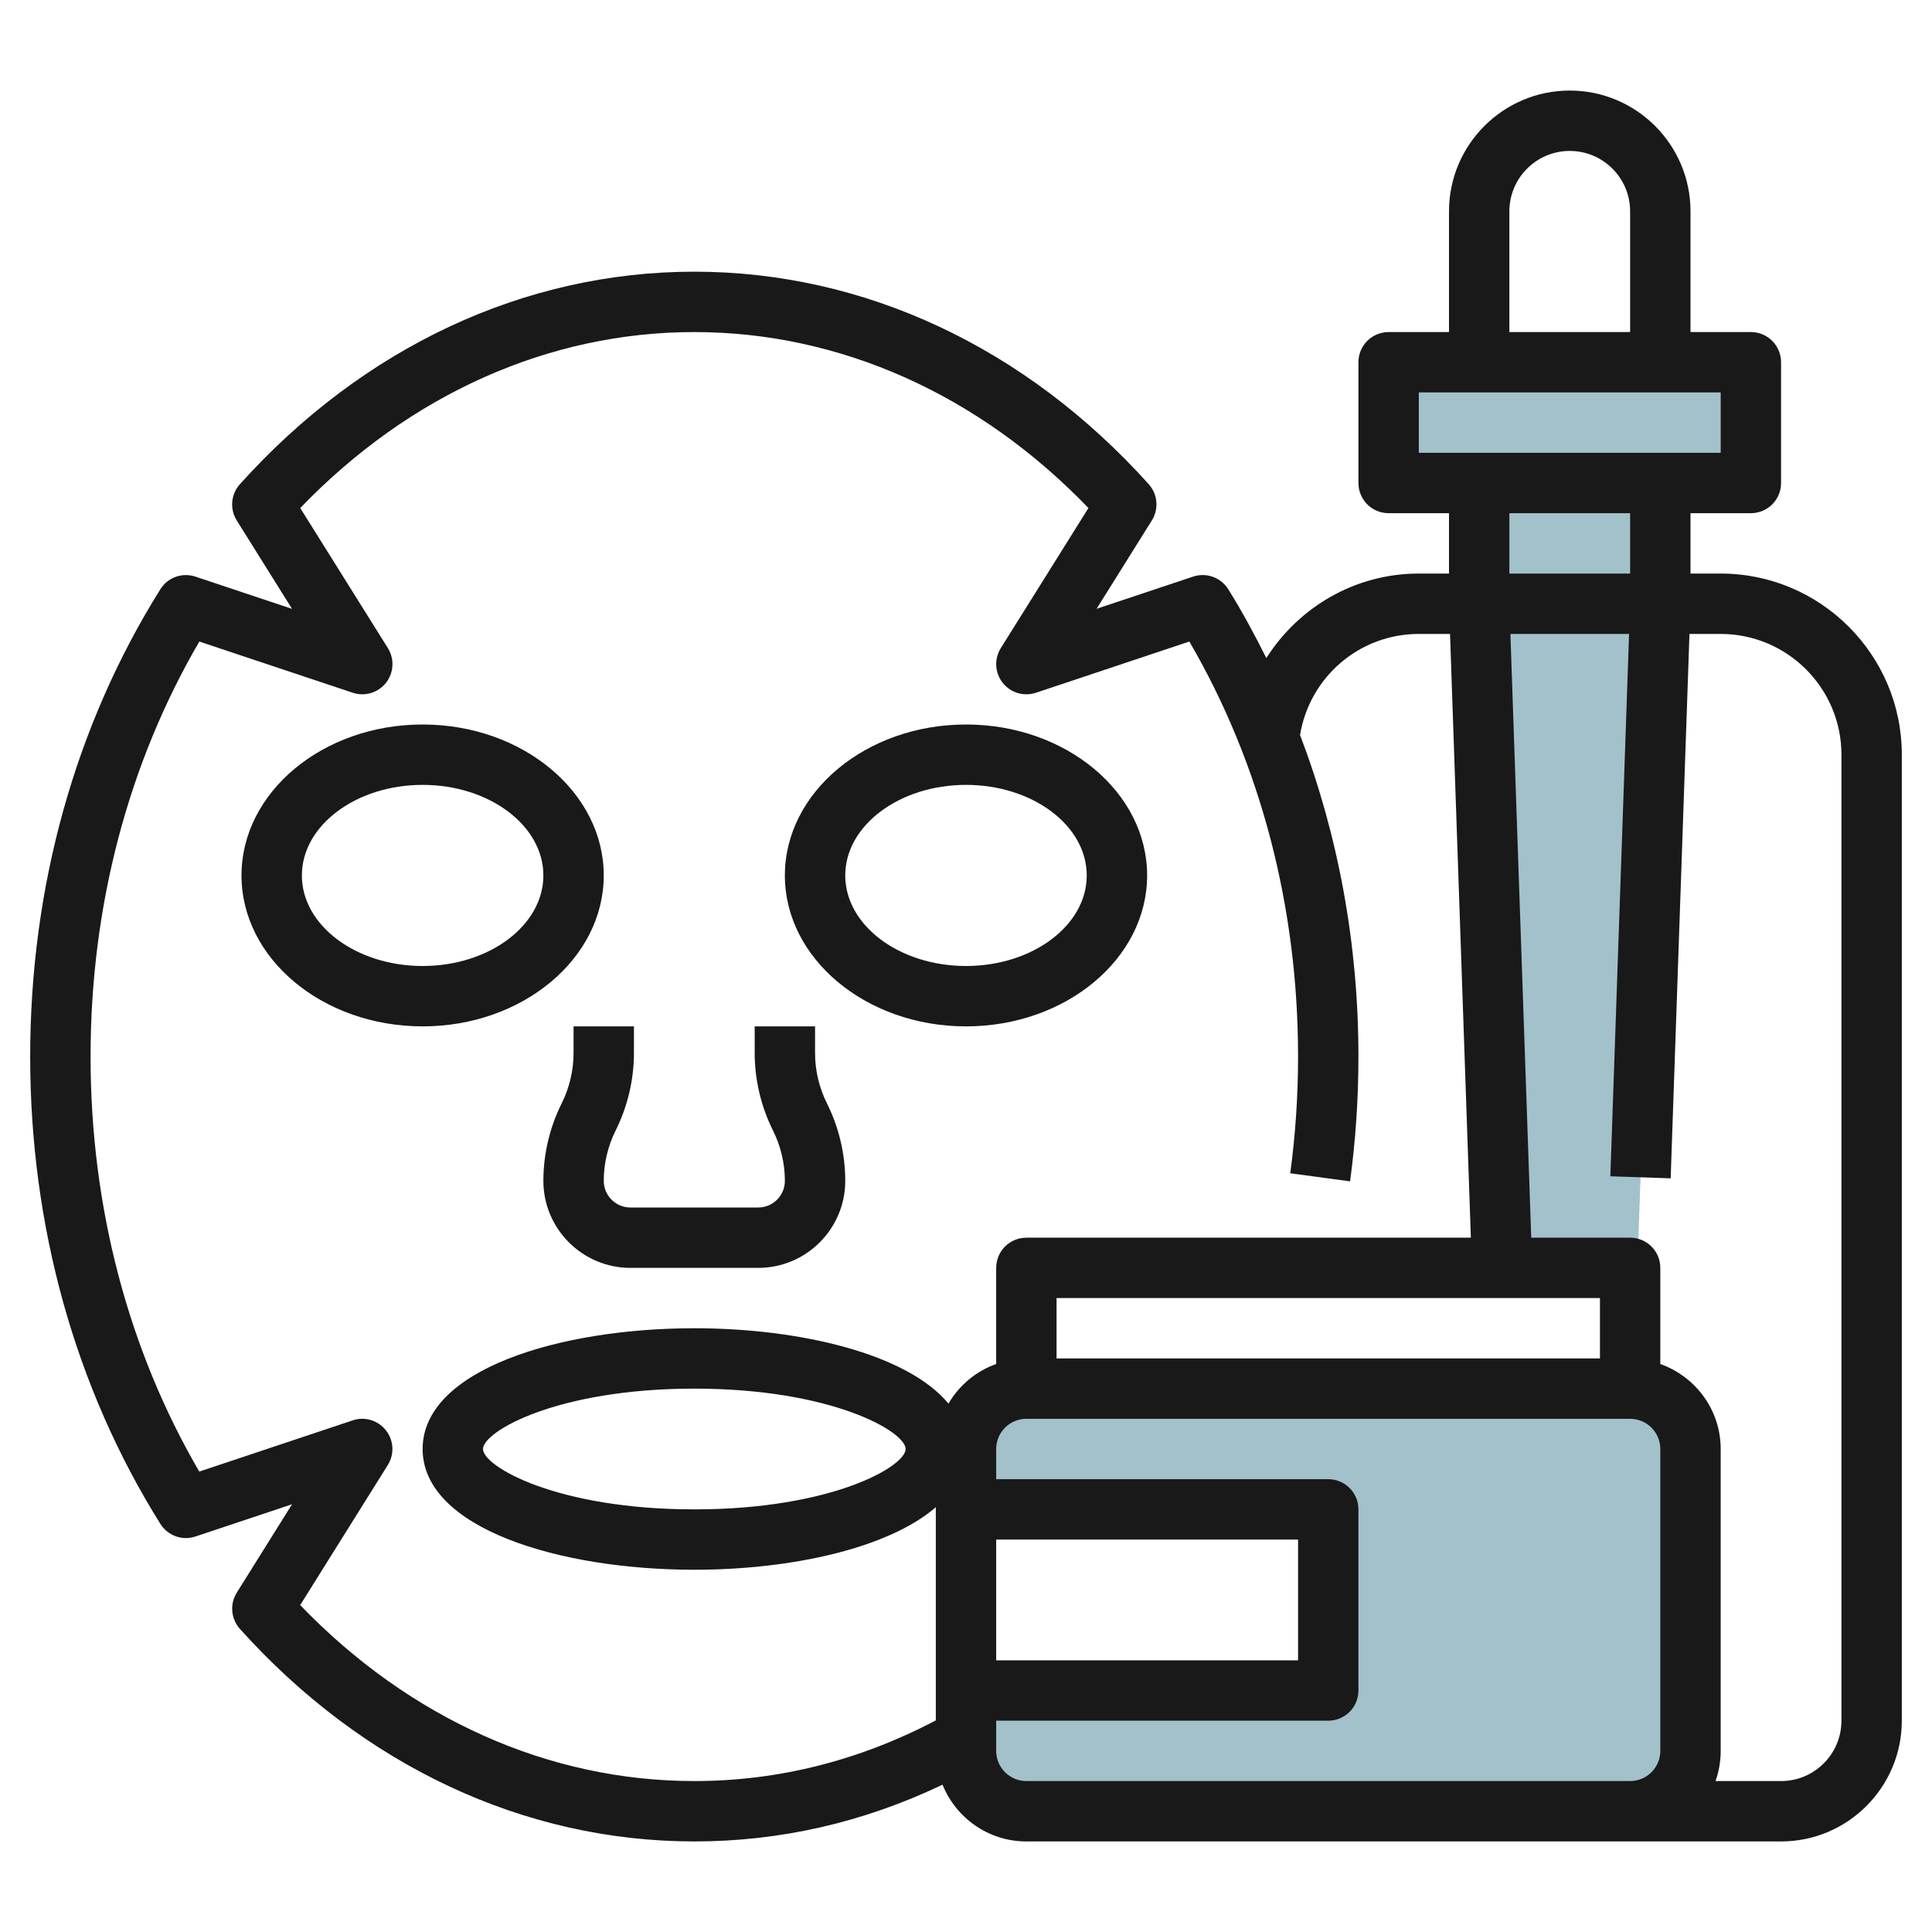
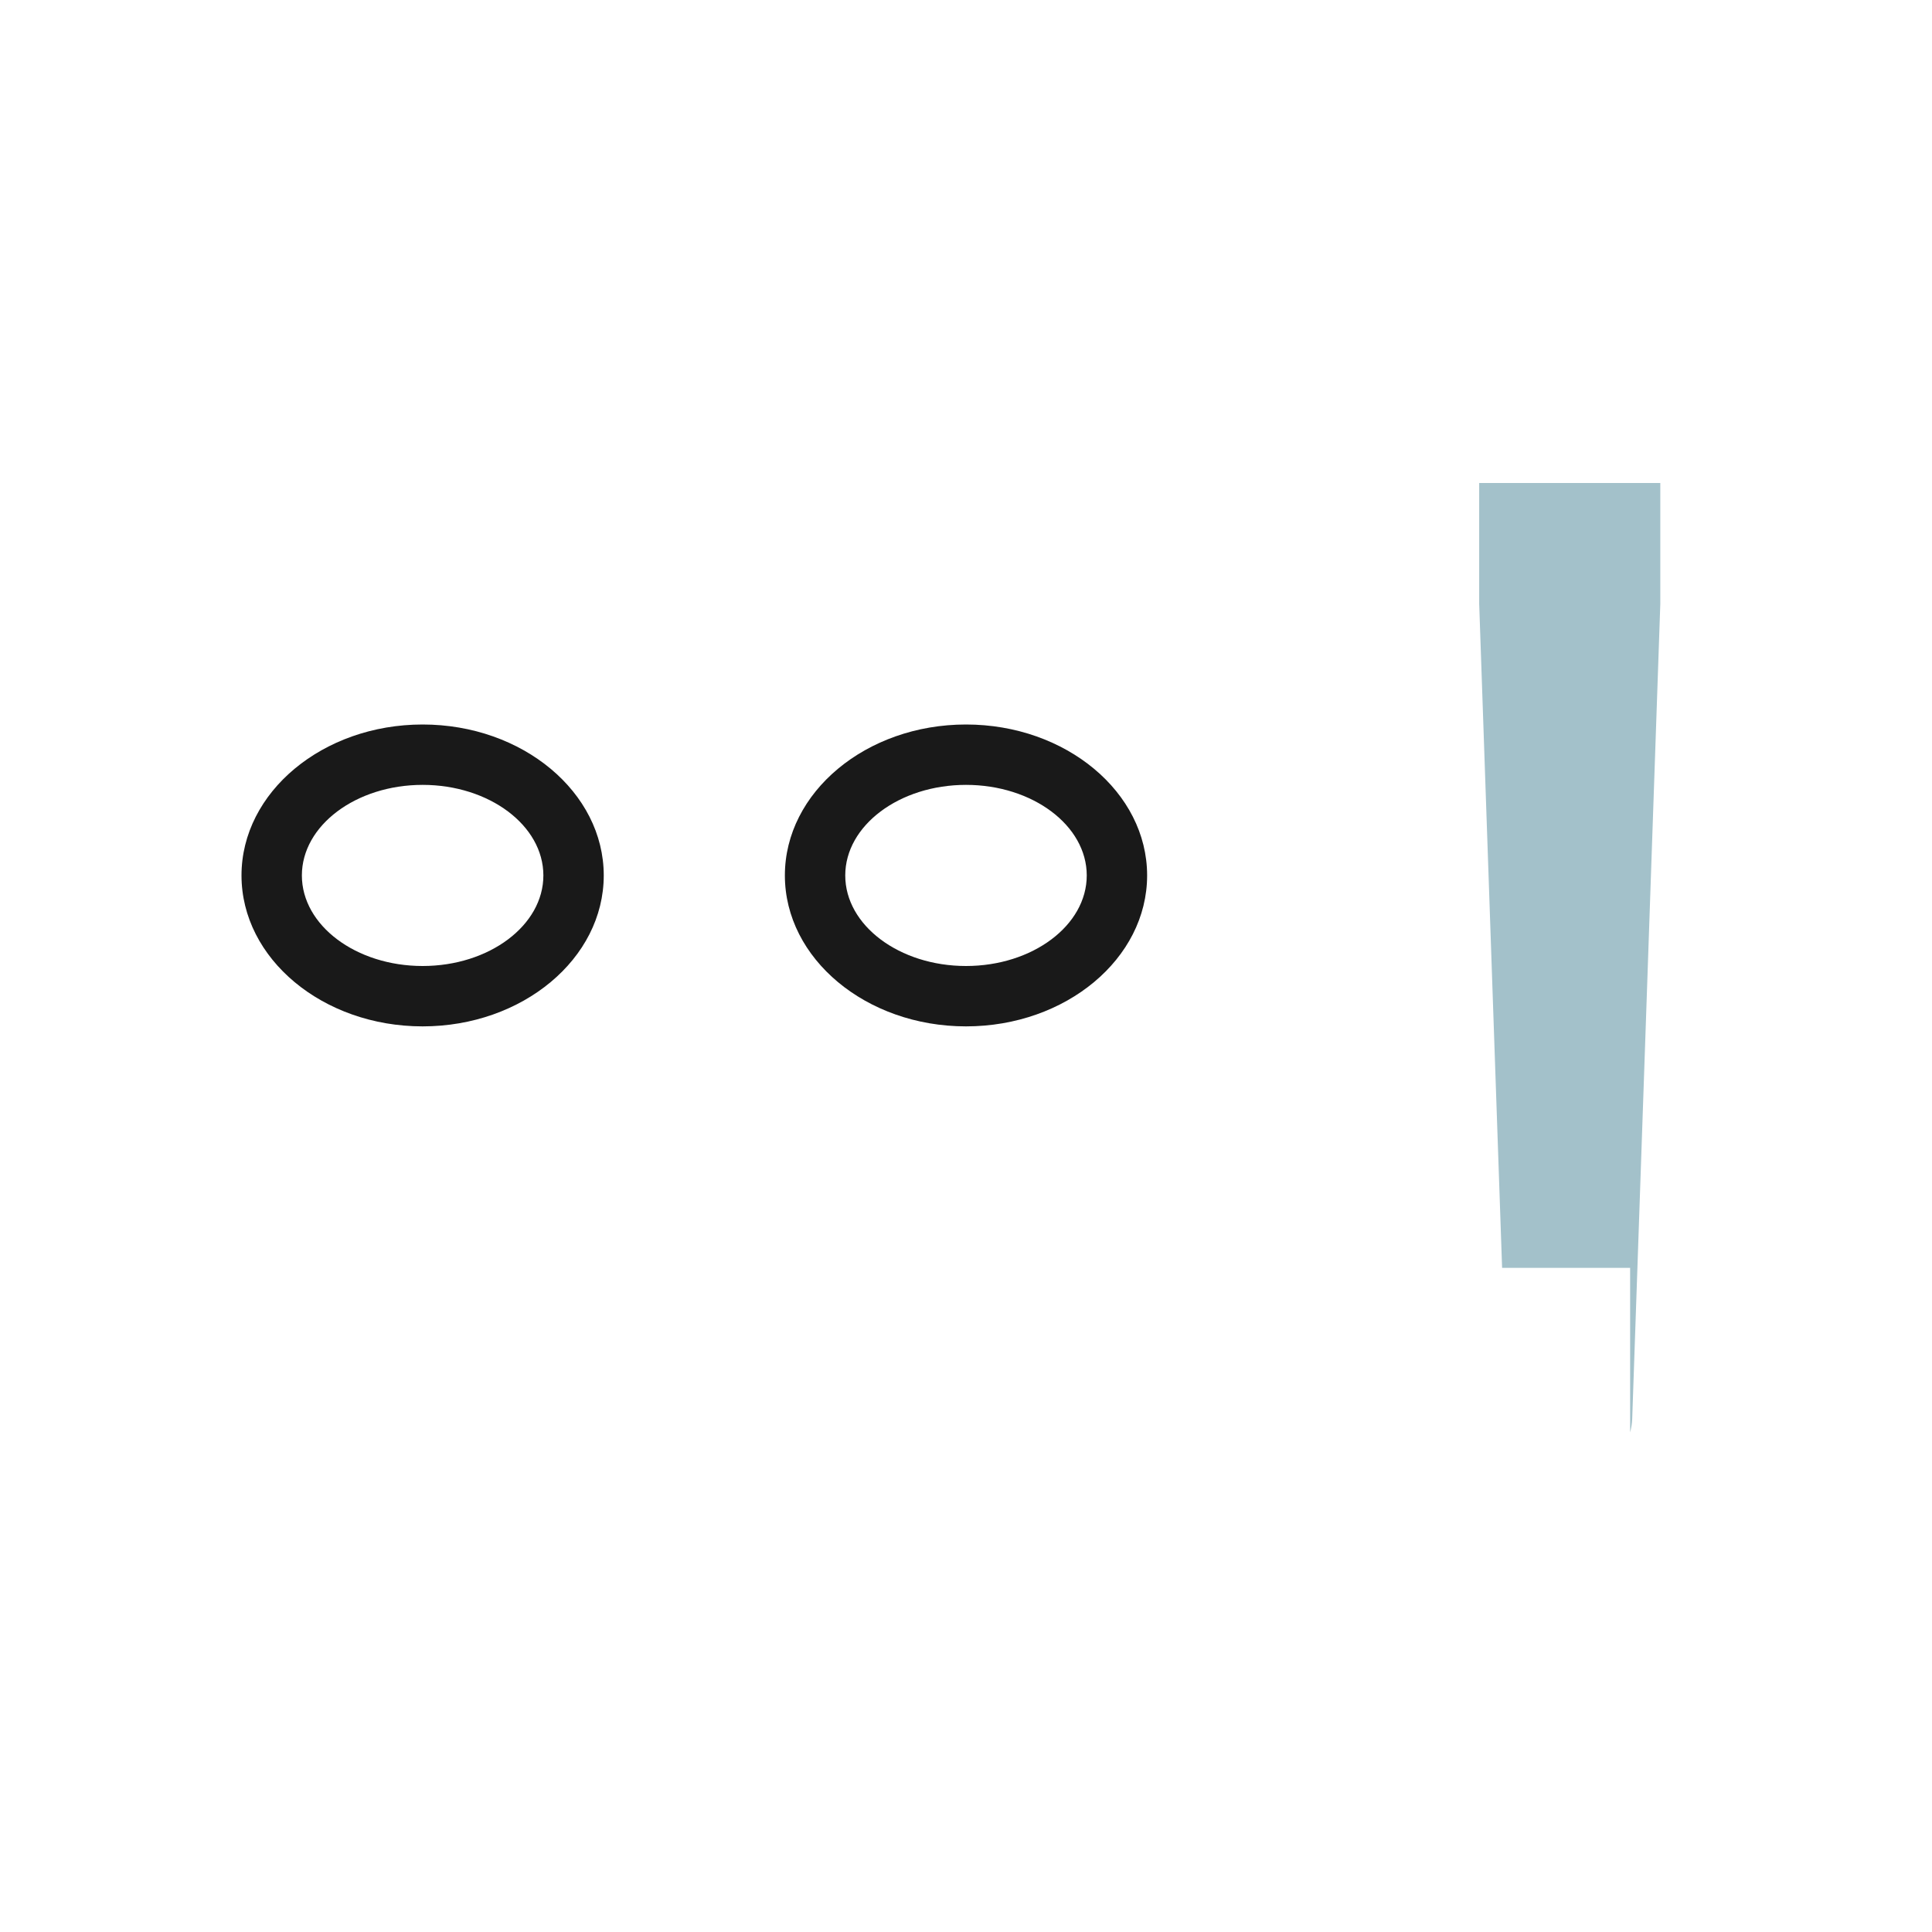
<svg xmlns="http://www.w3.org/2000/svg" id="Layer_3" enable-background="new 0 0 64 64" height="512" viewBox="0 0 64 64" width="512">
  <g>
    <g>
      <path d="m49 16v4l.759 22h4.241v5.45c.038-.145.064-.294.069-.449l.931-27.001v-4z" fill="#a3c1ca" />
    </g>
-     <path d="m46 12h12v4h-12z" fill="#a3c1ca" />
-     <path d="m54 46h-20c-1.105 0-2 .895-2 2v2h12v6h-12v2c0 1.105.895 2 2 2h20c1.105 0 2-.895 2-2v-10c0-1.105-.895-2-2-2z" fill="#a3c1ca" />
    <g fill="#191919">
      <path d="m20 29c0-2.757-2.691-5-6-5s-6 2.243-6 5 2.691 5 6 5 6-2.243 6-5zm-10 0c0-1.654 1.794-3 4-3s4 1.346 4 3-1.794 3-4 3-4-1.346-4-3z" />
      <path d="m32 34c3.309 0 6-2.243 6-5s-2.691-5-6-5-6 2.243-6 5 2.691 5 6 5zm0-8c2.206 0 4 1.346 4 3s-1.794 3-4 3-4-1.346-4-3 1.794-3 4-3z" />
-       <path d="m21 34.882v-.882h-2v.882c0 .578-.137 1.155-.395 1.671-.395.791-.605 1.678-.605 2.565 0 1.589 1.293 2.882 2.882 2.882h4.236c1.589 0 2.882-1.293 2.882-2.882 0-.887-.21-1.774-.605-2.565-.258-.516-.395-1.093-.395-1.671v-.882h-2v.882c0 .887.21 1.774.605 2.565.258.516.395 1.093.395 1.671 0 .486-.396.882-.882.882h-4.236c-.486 0-.882-.396-.882-.882 0-.578.137-1.155.395-1.671.395-.791.605-1.678.605-2.565z" />
-       <path d="m57 19h-1v-2h2c.553 0 1-.447 1-1v-4c0-.553-.447-1-1-1h-2v-4c0-2.206-1.794-4-4-4s-4 1.794-4 4v4h-2c-.553 0-1 .447-1 1v4c0 .553.447 1 1 1h2v2h-1c-2.118 0-3.981 1.115-5.051 2.8-.389-.779-.801-1.545-1.262-2.281-.245-.393-.73-.564-1.164-.418l-3.198 1.067 1.832-2.929c.236-.378.194-.867-.104-1.199-4.081-4.539-9.427-7.04-15.053-7.04s-10.972 2.501-15.054 7.041c-.298.332-.34.821-.104 1.199l1.832 2.929-3.198-1.067c-.438-.147-.92.025-1.164.418-2.821 4.506-4.312 9.859-4.312 15.48s1.491 10.974 4.312 15.48c.245.393.73.565 1.164.418l3.198-1.067-1.831 2.929c-.236.378-.194.867.104 1.199 4.081 4.54 9.427 7.041 15.053 7.041 2.855 0 5.614-.634 8.222-1.88.445 1.1 1.52 1.88 2.778 1.88h25c2.206 0 4-1.794 4-4v-32c0-3.309-2.691-6-6-6zm-7-12c0-1.103.897-2 2-2s2 .897 2 2v4h-4zm-3 6h10v2h-10zm3 4h4v2h-4zm-40.056 36.171 2.903-4.641c.224-.357.199-.817-.062-1.148-.262-.333-.705-.467-1.103-.33l-5.081 1.696c-2.358-4.045-3.601-8.78-3.601-13.748s1.243-9.703 3.603-13.748l5.081 1.696c.397.134.841.002 1.103-.33.261-.331.285-.791.062-1.148l-2.903-4.641c3.623-3.765 8.233-5.829 13.054-5.829s9.431 2.064 13.056 5.829l-2.903 4.641c-.224.357-.199.817.062 1.148.261.332.703.464 1.103.33l5.081-1.696c2.358 4.045 3.601 8.78 3.601 13.748 0 1.294-.087 2.595-.259 3.866l1.982.268c.184-1.361.277-2.751.277-4.134 0-3.728-.669-7.33-1.934-10.654.316-1.918 1.967-3.346 3.934-3.346h1.034l.69 20h-14.724c-.553 0-1 .447-1 1v3.184c-.671.239-1.227.707-1.581 1.313-1.354-1.642-4.899-2.497-8.419-2.497-4.473 0-9 1.374-9 4s4.527 4 9 4c3.202 0 6.423-.708 8-2.072v7.062c-2.526 1.328-5.213 2.01-8 2.01-4.821 0-9.431-2.064-13.056-5.829zm43.056-8.171h-18v-2h18zm-20 6h10v4h-10zm-3-3c0 .58-2.453 2-7 2s-7-1.42-7-2 2.453-2 7-2 7 1.42 7 2zm25 10c0 .552-.448 1-1 1h-20c-.552 0-1-.448-1-1v-1h11c.553 0 1-.447 1-1v-6c0-.553-.447-1-1-1h-11v-1c0-.552.448-1 1-1h20c.552 0 1 .448 1 1zm6-1c0 1.103-.897 2-2 2h-2.171c.11-.312.171-.649.171-1v-10c0-1.302-.839-2.402-2-2.816v-3.184c0-.553-.447-1-1-1h-3.276l-.69-20h3.931l-.62 17.966 1.998.068.623-18.034h1.034c2.206 0 4 1.794 4 4z" />
    </g>
  </g>
</svg>